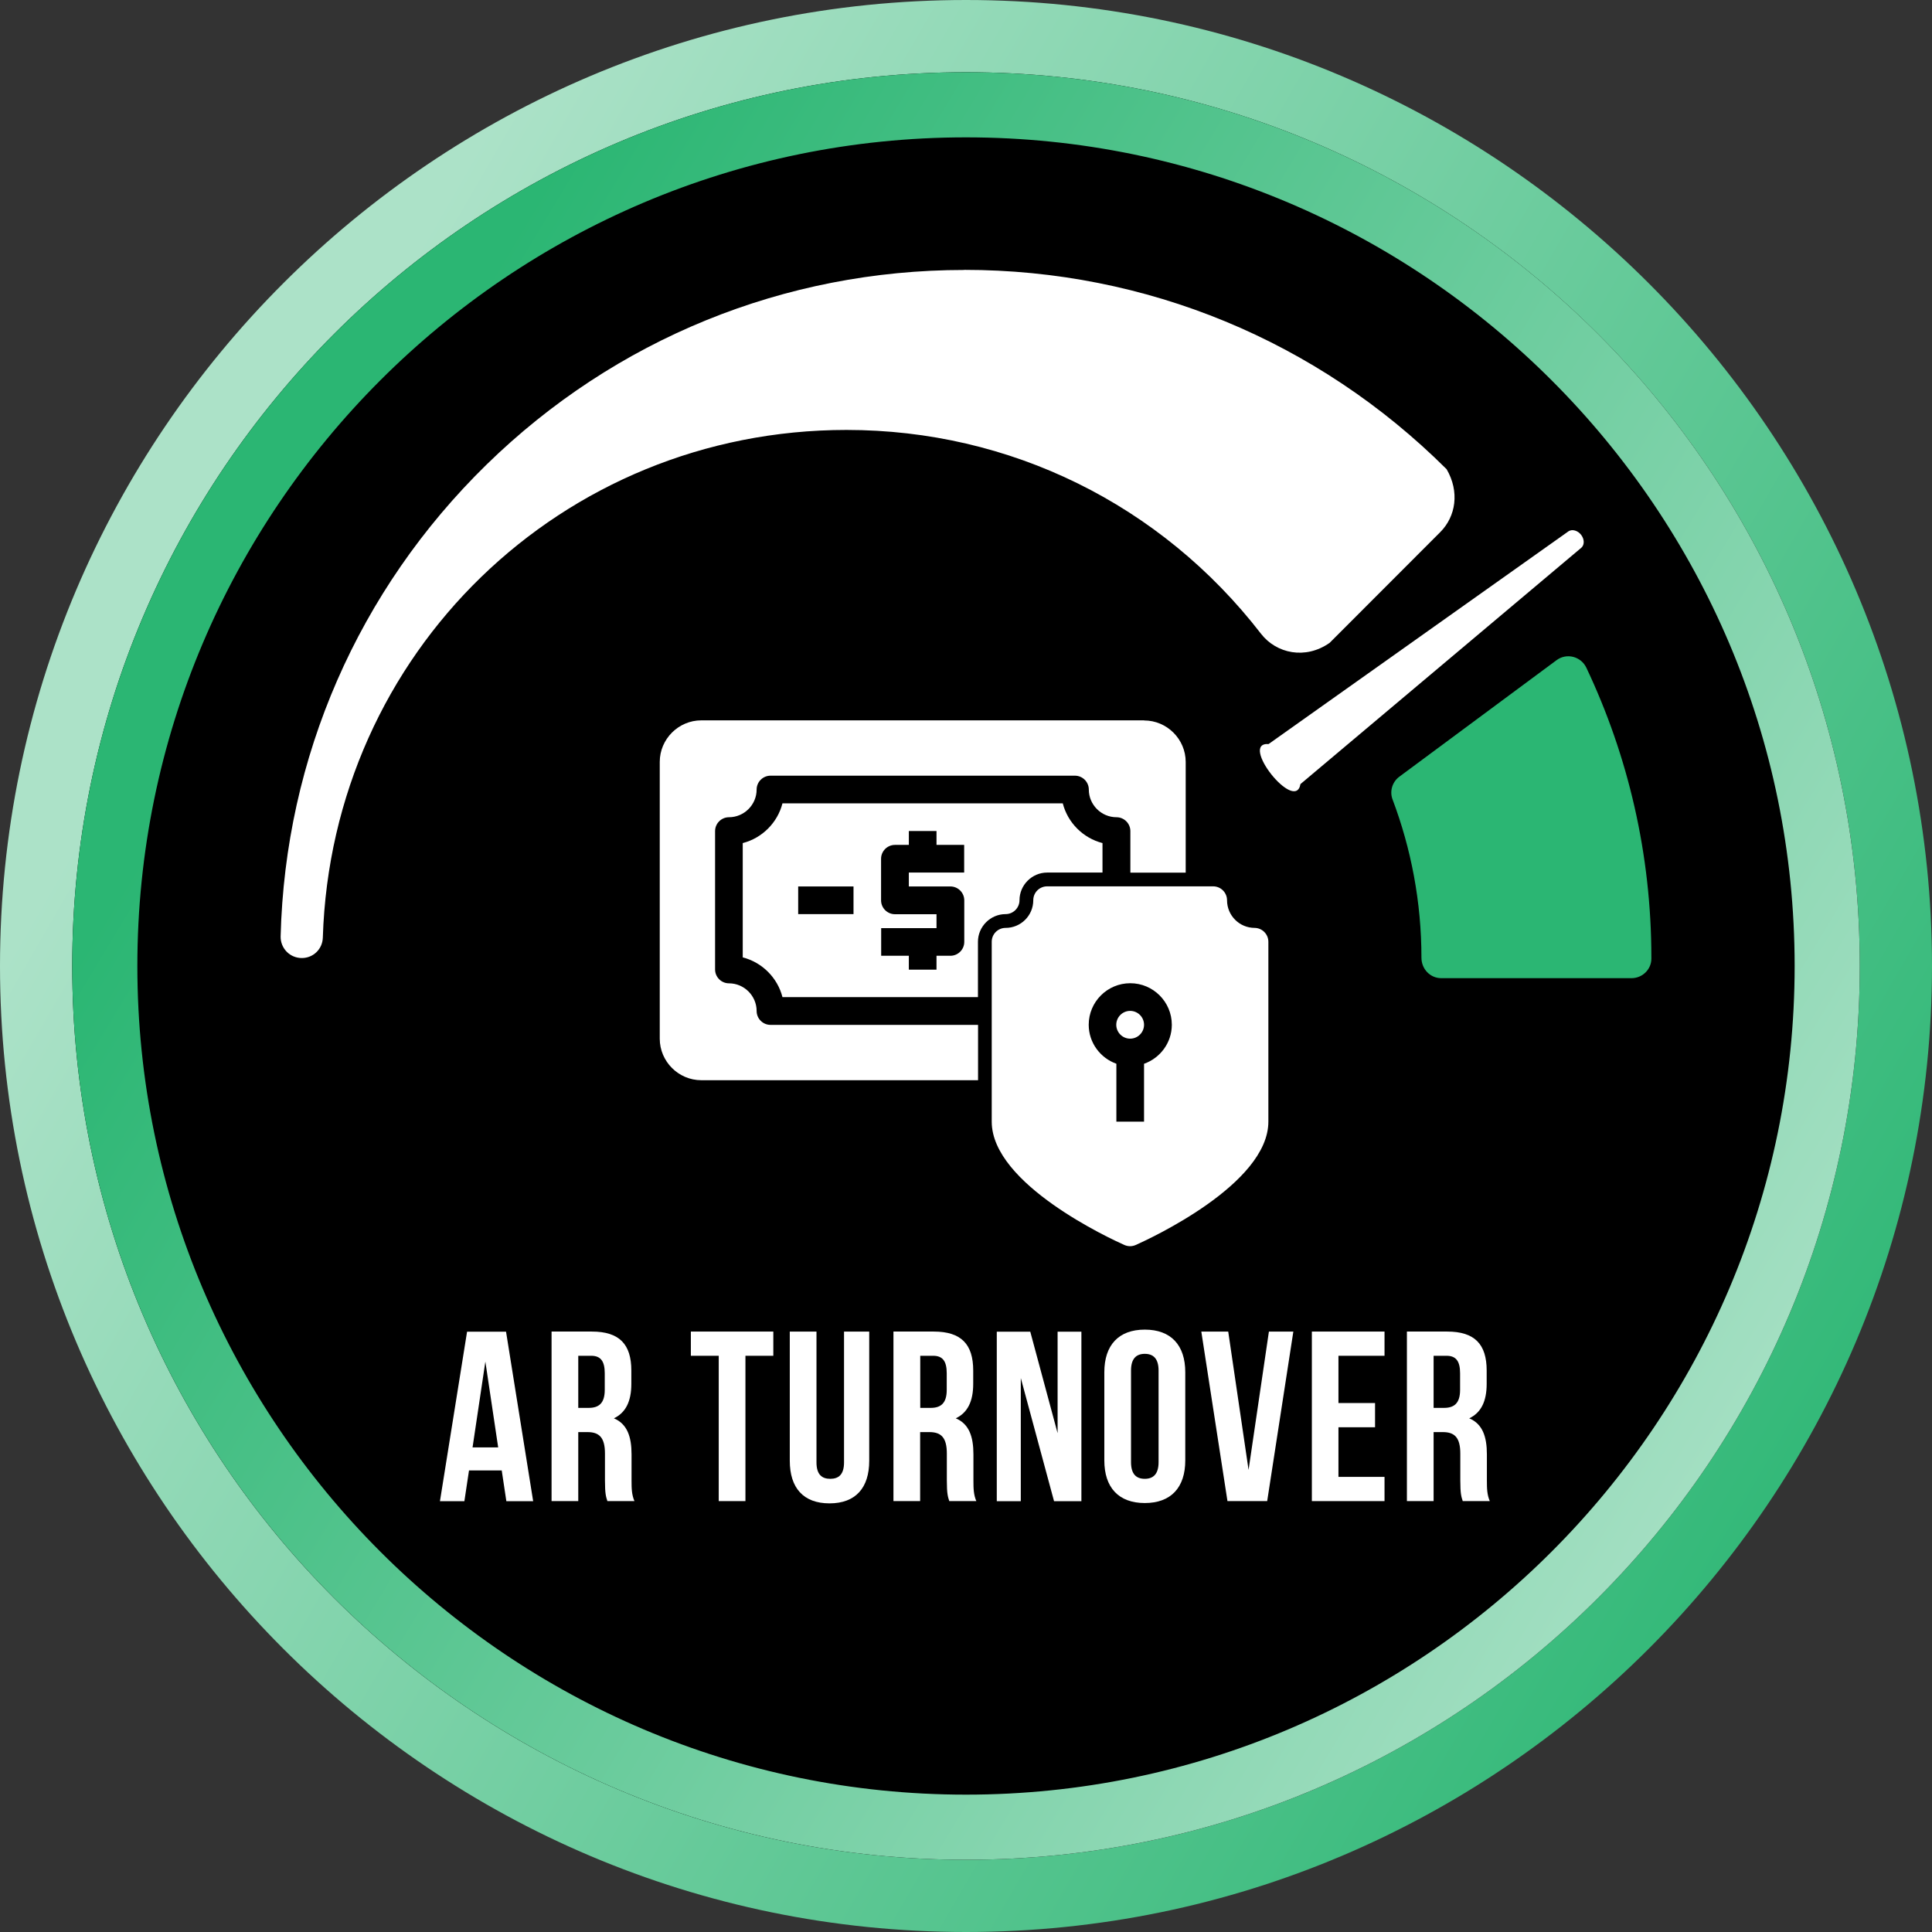
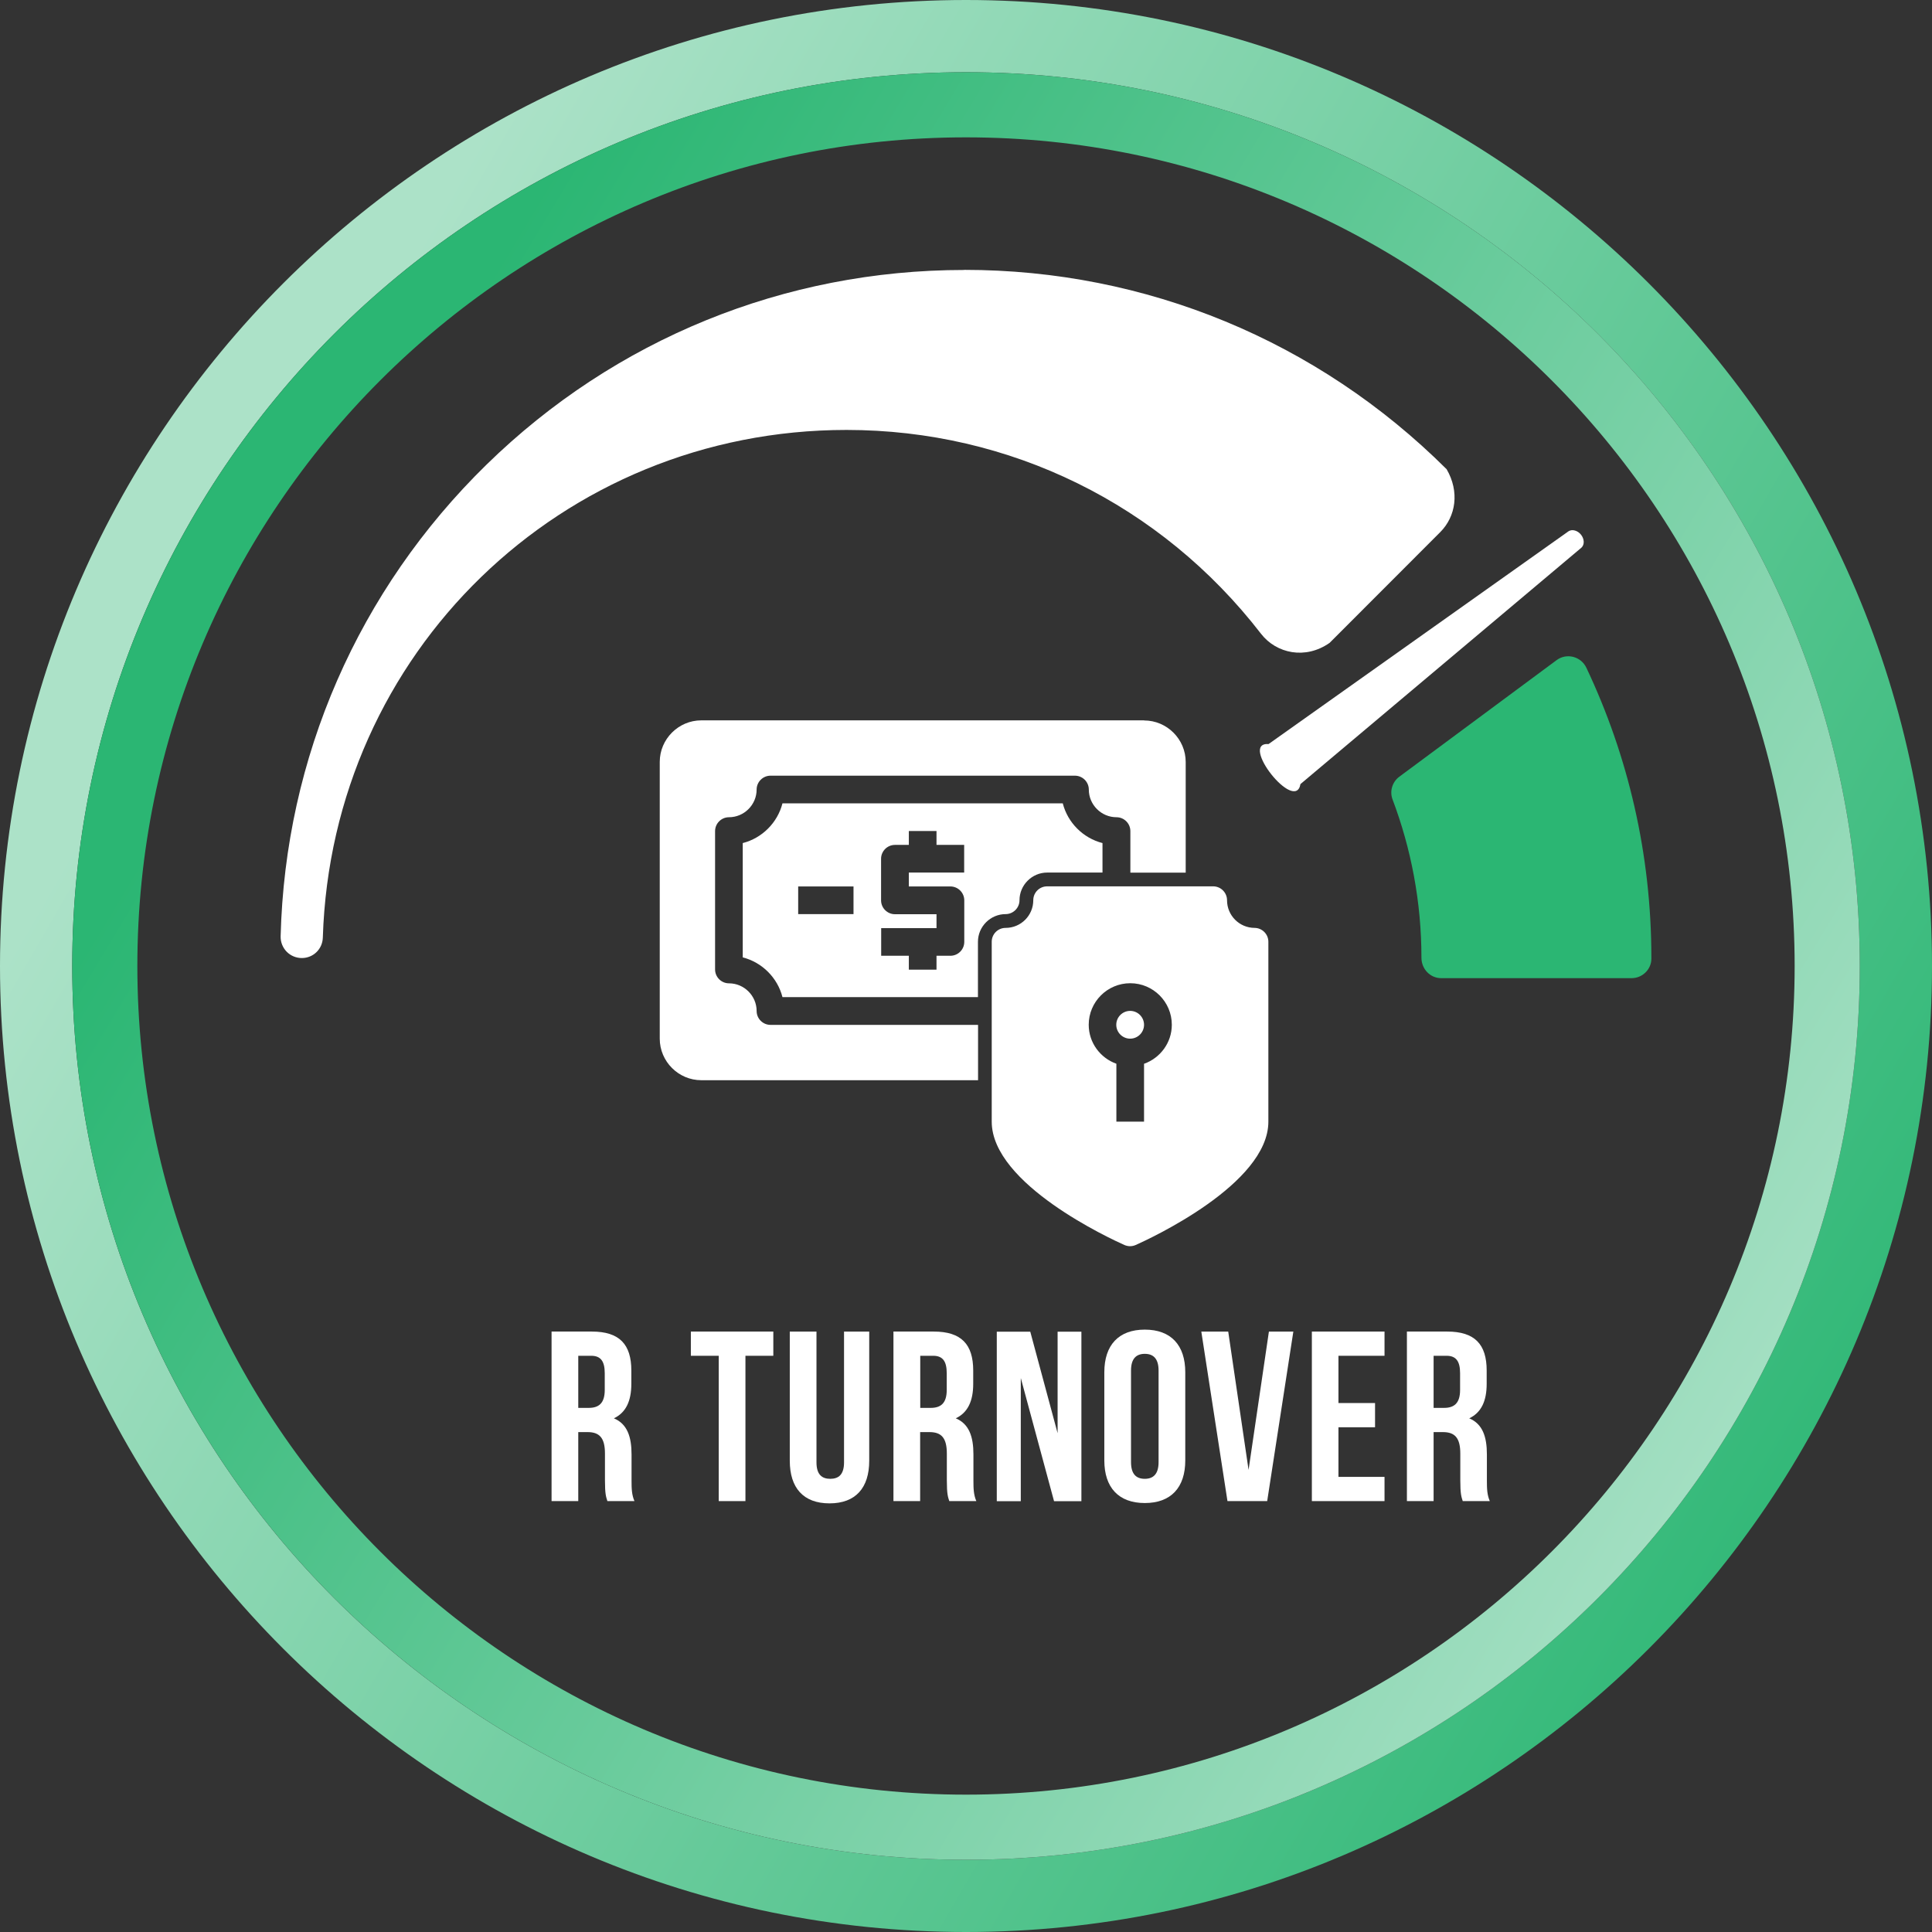
<svg xmlns="http://www.w3.org/2000/svg" id="Layer_2" viewBox="0 0 179.48 179.48">
  <rect x="0" y="0" width="179.48" height="179.48" fill="#333333" stroke="none" />
  <defs>
    <style>.cls-1{fill:#2bb673;}.cls-2{fill:url(#linear-gradient-2);}.cls-3{fill:url(#linear-gradient);}.cls-4{fill:#fff;}</style>
    <linearGradient id="linear-gradient" x1="22.45" y1="50.87" x2="177.84" y2="140.63" gradientUnits="userSpaceOnUse">
      <stop offset="0" stop-color="#ace2c8" />
      <stop offset="1" stop-color="#2bb673" />
    </linearGradient>
    <linearGradient id="linear-gradient-2" x1="28.8" y1="53.05" x2="171.08" y2="138.72" gradientUnits="userSpaceOnUse">
      <stop offset="0" stop-color="#2bb673" />
      <stop offset="1" stop-color="#ace2c8" />
    </linearGradient>
  </defs>
  <g id="Layer_1-2">
-     <path d="M89.74,176.9c-48.06,0-87.16-39.1-87.16-87.16S41.68,2.58,89.74,2.58s87.16,39.1,87.16,87.16-39.1,87.16-87.16,87.16Z" />
    <path class="cls-3" d="M89.74,6.71c45.85,0,83.03,37.17,83.03,83.03s-37.17,83.03-83.03,83.03S6.71,135.6,6.71,89.74,43.89,6.71,89.74,6.71M89.74,0C40.26,0,0,40.26,0,89.74s40.26,89.74,89.74,89.74,89.74-40.26,89.74-89.74S139.22,0,89.74,0h0Z" />
    <path class="cls-2" d="M89.74,12.76c42.45,0,76.98,34.54,76.98,76.98s-34.54,76.98-76.98,76.98S12.76,132.19,12.76,89.74,47.29,12.76,89.74,12.76M89.74,6.71C43.89,6.71,6.71,43.89,6.71,89.74s37.17,83.03,83.03,83.03,83.03-37.17,83.03-83.03S135.6,6.71,89.74,6.71h0Z" />
    <path class="cls-4" d="M89.57,25.08c-16.68,0-32.44,6.42-44.37,18.08-11.91,11.64-18.71,27.2-19.13,43.83-.01.53.19,1.04.56,1.42.37.38.88.59,1.41.59,1.06,0,1.92-.83,1.95-1.9.83-26.45,22.19-47.16,48.65-47.16,15.17,0,29.21,6.9,38.51,18.94,1.42,1.83,4.12,2.42,6.37.84.03-.03,10.27-10.28,10.27-10.28,1.47-1.47,1.81-3.77.6-5.85-11.99-11.94-27.94-18.52-44.81-18.52Z" />
    <path class="cls-1" d="M133.9,90.87h17.67c1,0,1.84-.81,1.84-1.81,0-.03,0-.06,0-.09,0-9.64-2.17-18.77-6.04-26.94-.5-1.05-1.83-1.4-2.77-.7l-14.6,10.82c-.65.48-.92,1.34-.64,2.1,1.73,4.58,2.69,9.54,2.69,14.72,0,1.05.81,1.9,1.84,1.9Z" />
    <path class="cls-4" d="M120.81,72.84l26.11-21.97c.29-.28.27-.79-.04-1.19-.31-.4-.82-.54-1.16-.33l-27.87,19.77c-2.79-.19,2.49,6.47,2.96,3.72Z" />
    <path class="cls-4" d="M98.73,74.63h-26.04c-.46,1.8-1.89,3.23-3.69,3.69v10.62c1.8.46,3.23,1.89,3.69,3.69h18.16v-5.14c0-1.41,1.16-2.57,2.57-2.57.71,0,1.29-.58,1.29-1.29,0-1.41,1.16-2.57,2.57-2.57h5.14v-2.74c-1.8-.46-3.23-1.89-3.69-3.69ZM79.29,84.92h-5.14v-2.57h5.14v2.57ZM89.57,81.06h-5.14v1.29h3.86c.71,0,1.29.58,1.29,1.29v3.86c0,.71-.58,1.29-1.29,1.29h-1.29v1.29h-2.57v-1.29h-2.57v-2.57h5.14v-1.29h-3.86c-.71,0-1.29-.58-1.29-1.29v-3.86c0-.71.58-1.29,1.29-1.29h1.29v-1.29h2.57v1.29h2.57v2.57ZM106.28,66.92h-41.13c-2.12,0-3.86,1.74-3.86,3.86v25.71c0,2.12,1.74,3.86,3.86,3.86h25.71v-5.14h-19.28c-.71,0-1.29-.58-1.29-1.29,0-1.41-1.16-2.57-2.57-2.57-.71,0-1.29-.58-1.29-1.29v-12.85c0-.71.58-1.29,1.29-1.29,1.41,0,2.57-1.16,2.57-2.57,0-.71.58-1.29,1.29-1.29h28.28c.71,0,1.29.58,1.29,1.29,0,1.41,1.16,2.57,2.57,2.57.71,0,1.29.58,1.29,1.29v3.86h5.14v-10.28c0-2.12-1.74-3.86-3.86-3.86ZM106.28,95.2c0,.71-.58,1.29-1.29,1.29s-1.29-.58-1.29-1.29.58-1.29,1.29-1.29,1.29.58,1.29,1.29ZM116.56,86.2c-1.42,0-2.57-1.15-2.57-2.57,0-.71-.58-1.29-1.29-1.29h-15.42c-.71,0-1.29.57-1.29,1.29,0,1.42-1.15,2.57-2.57,2.57-.71,0-1.29.57-1.29,1.29v16.71c0,5.81,11.07,10.9,12.33,11.46.17.07.34.11.52.11s.36-.04.52-.11c1.26-.56,12.33-5.65,12.33-11.46v-16.71c0-.71-.58-1.29-1.29-1.29ZM106.28,98.82v5.38h-2.57v-5.38c-1.49-.53-2.57-1.95-2.57-3.62,0-2.13,1.73-3.86,3.86-3.86s3.86,1.73,3.86,3.86c0,1.67-1.08,3.09-2.57,3.62Z" />
-     <path class="cls-4" d="M49.54,139.46h-2.5l-.43-2.86h-3.04l-.43,2.86h-2.27l2.52-15.75h3.62l2.52,15.75ZM43.89,134.46h2.39l-1.19-7.97-1.19,7.97Z" />
    <path class="cls-4" d="M56.43,139.46c-.13-.41-.23-.65-.23-1.94v-2.48c0-1.46-.5-2-1.62-2h-.86v6.41h-2.48v-15.75h3.74c2.57,0,3.67,1.19,3.67,3.62v1.24c0,1.62-.52,2.68-1.62,3.2,1.24.52,1.64,1.71,1.64,3.35v2.43c0,.77.02,1.33.27,1.91h-2.52ZM53.72,125.95v4.84h.97c.92,0,1.49-.41,1.49-1.67v-1.55c0-1.12-.38-1.62-1.26-1.62h-1.19Z" />
    <path class="cls-4" d="M64.19,123.7h7.65v2.25h-2.59v13.5h-2.48v-13.5h-2.59v-2.25Z" />
    <path class="cls-4" d="M75.85,123.7v12.15c0,1.13.5,1.53,1.28,1.53s1.28-.4,1.28-1.53v-12.15h2.34v12c0,2.52-1.26,3.96-3.69,3.96s-3.69-1.44-3.69-3.96v-12h2.48Z" />
    <path class="cls-4" d="M88.19,139.46c-.13-.41-.23-.65-.23-1.94v-2.48c0-1.46-.5-2-1.62-2h-.86v6.41h-2.48v-15.75h3.74c2.57,0,3.67,1.19,3.67,3.62v1.24c0,1.62-.52,2.68-1.62,3.2,1.24.52,1.64,1.71,1.64,3.35v2.43c0,.77.02,1.33.27,1.91h-2.52ZM85.49,125.95v4.84h.97c.92,0,1.49-.41,1.49-1.67v-1.55c0-1.12-.38-1.62-1.26-1.62h-1.19Z" />
    <path class="cls-4" d="M94.83,128.05v11.41h-2.23v-15.75h3.11l2.54,9.43v-9.43h2.21v15.75h-2.54l-3.08-11.41Z" />
    <path class="cls-4" d="M102.59,127.48c0-2.52,1.33-3.96,3.76-3.96s3.76,1.44,3.76,3.96v8.19c0,2.52-1.33,3.96-3.76,3.96s-3.76-1.44-3.76-3.96v-8.19ZM105.07,135.83c0,1.13.5,1.55,1.28,1.55s1.28-.43,1.28-1.55v-8.51c0-1.12-.5-1.55-1.28-1.55s-1.28.43-1.28,1.55v8.51Z" />
    <path class="cls-4" d="M115.99,136.55l1.89-12.85h2.27l-2.43,15.75h-3.69l-2.43-15.75h2.5l1.89,12.85Z" />
    <path class="cls-4" d="M124.34,130.34h3.4v2.25h-3.4v4.61h4.28v2.25h-6.75v-15.75h6.75v2.25h-4.28v4.39Z" />
    <path class="cls-4" d="M135.89,139.46c-.13-.41-.23-.65-.23-1.94v-2.48c0-1.46-.5-2-1.62-2h-.86v6.41h-2.48v-15.75h3.74c2.57,0,3.67,1.19,3.67,3.62v1.24c0,1.62-.52,2.68-1.62,3.2,1.24.52,1.64,1.71,1.64,3.35v2.43c0,.77.02,1.33.27,1.91h-2.52ZM133.18,125.95v4.84h.97c.92,0,1.49-.41,1.49-1.67v-1.55c0-1.12-.38-1.62-1.26-1.62h-1.19Z" />
  </g>
</svg>